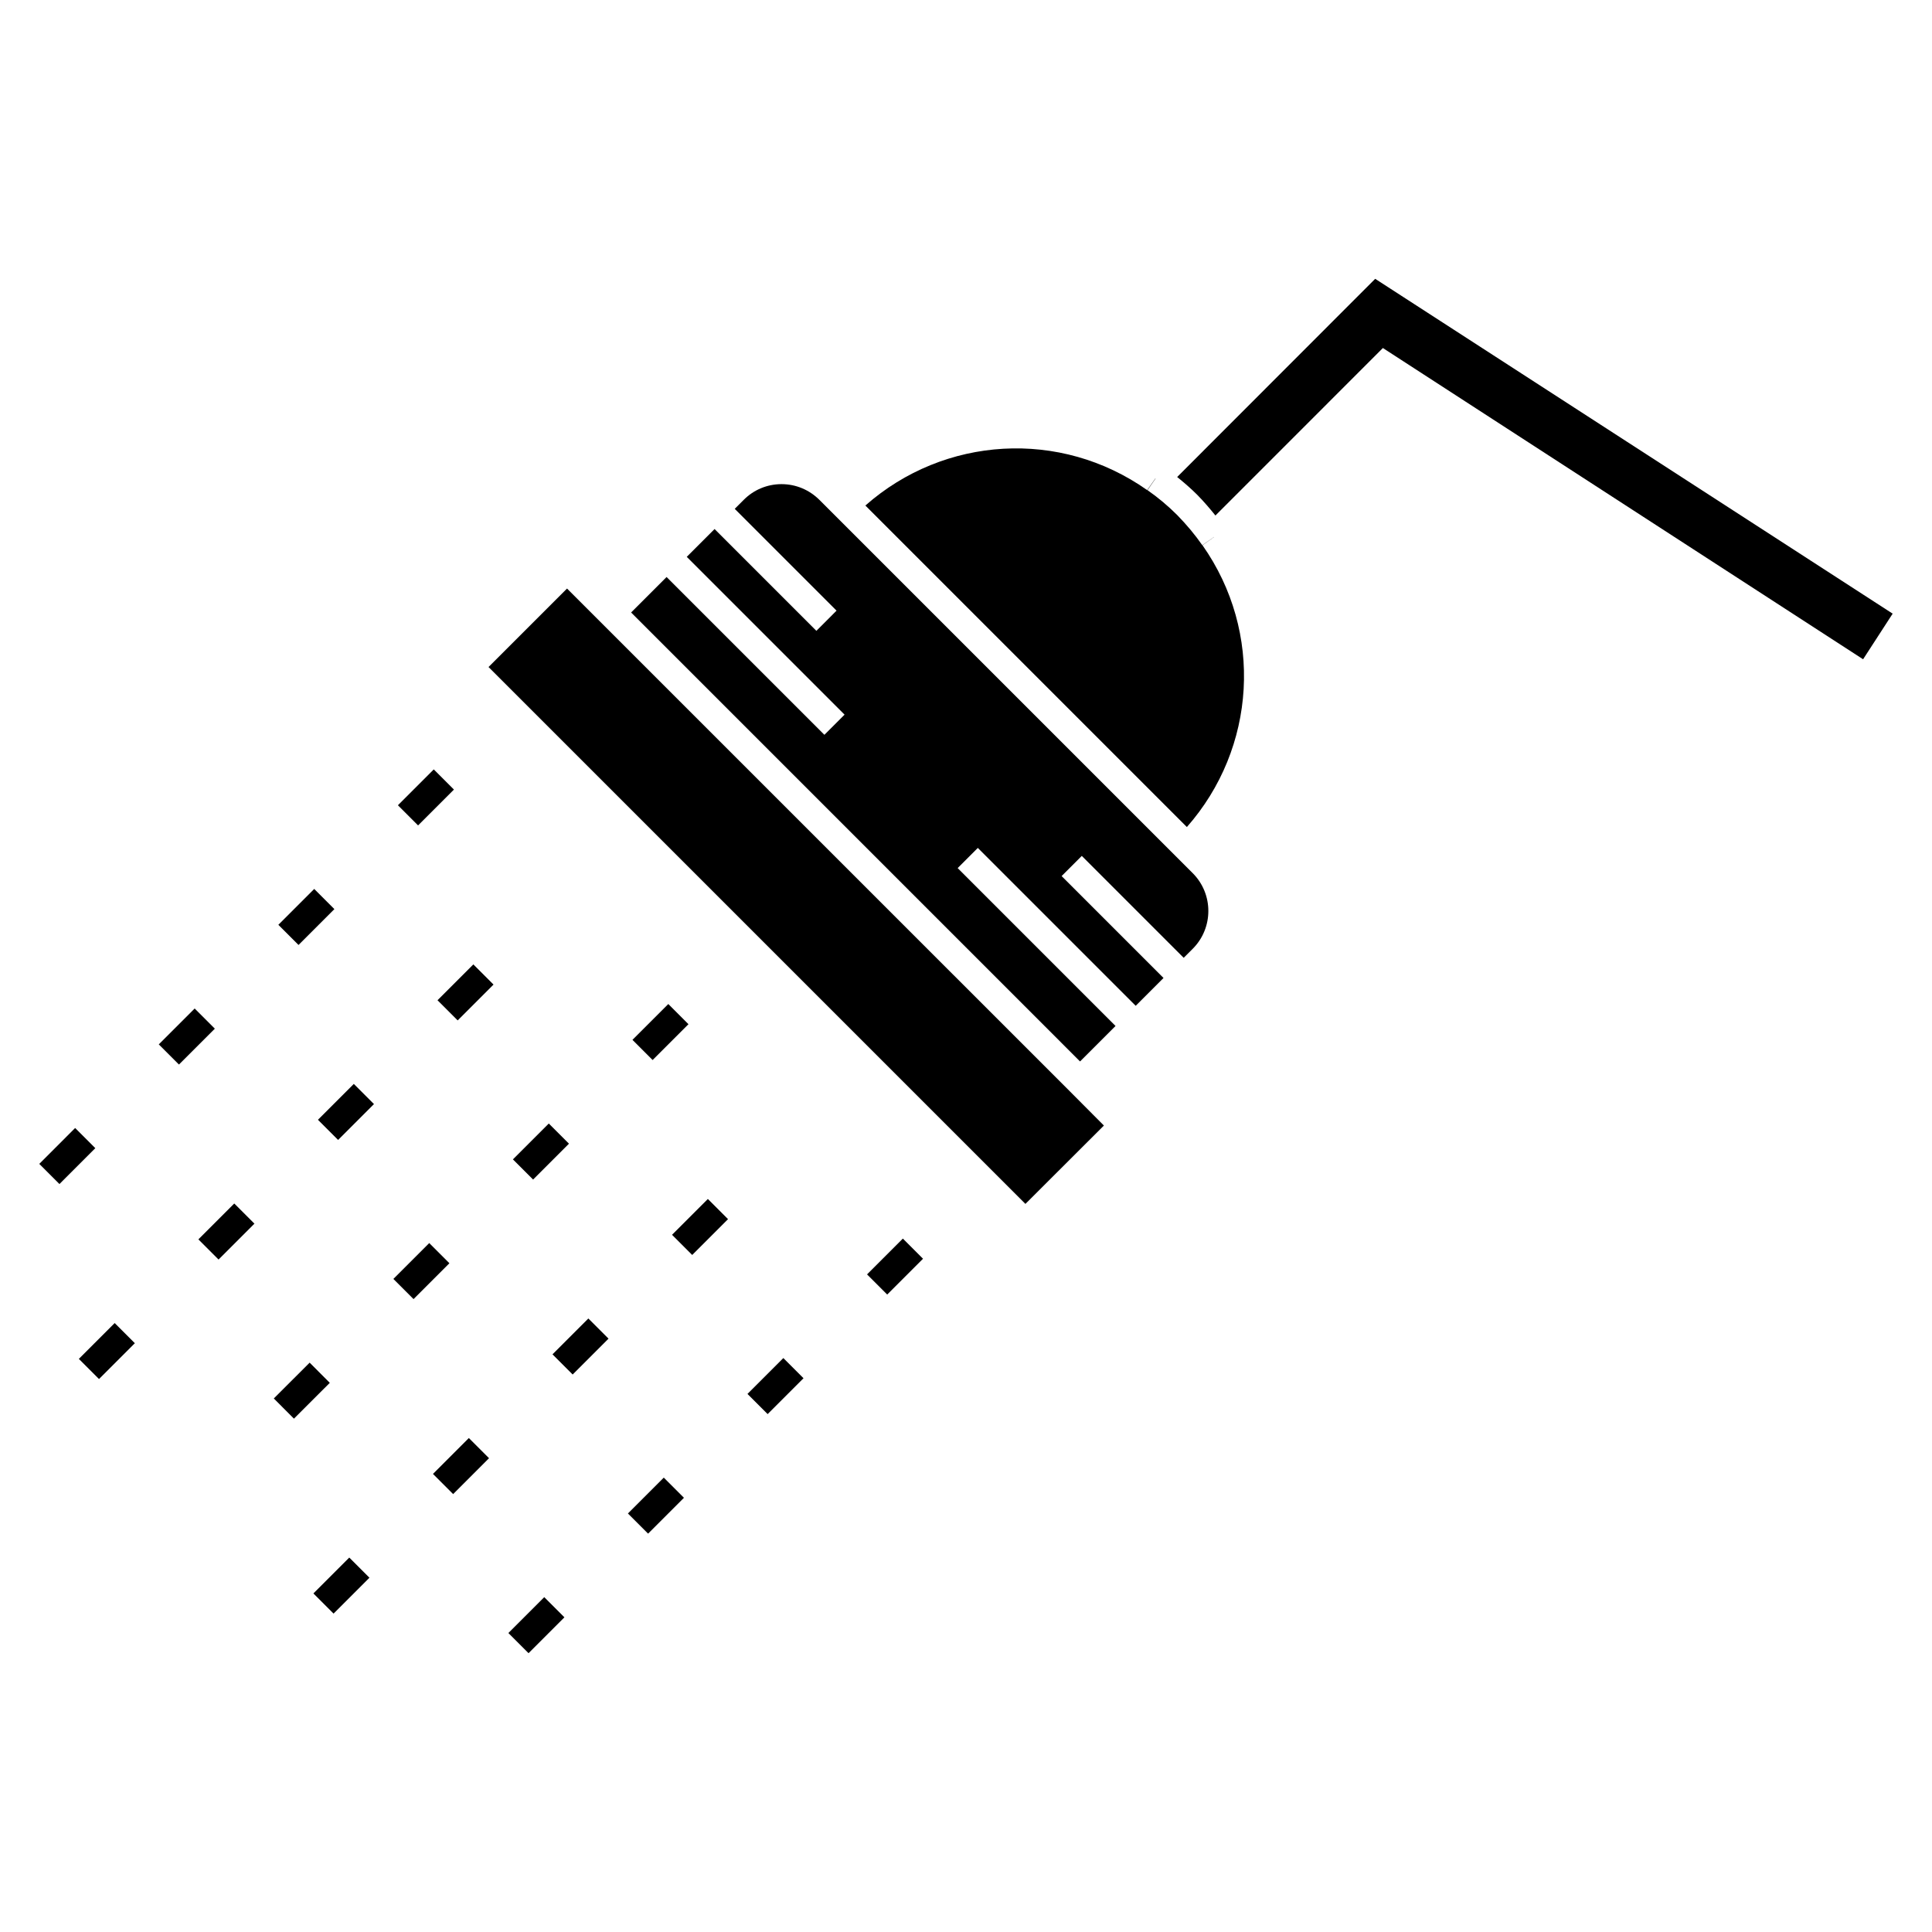
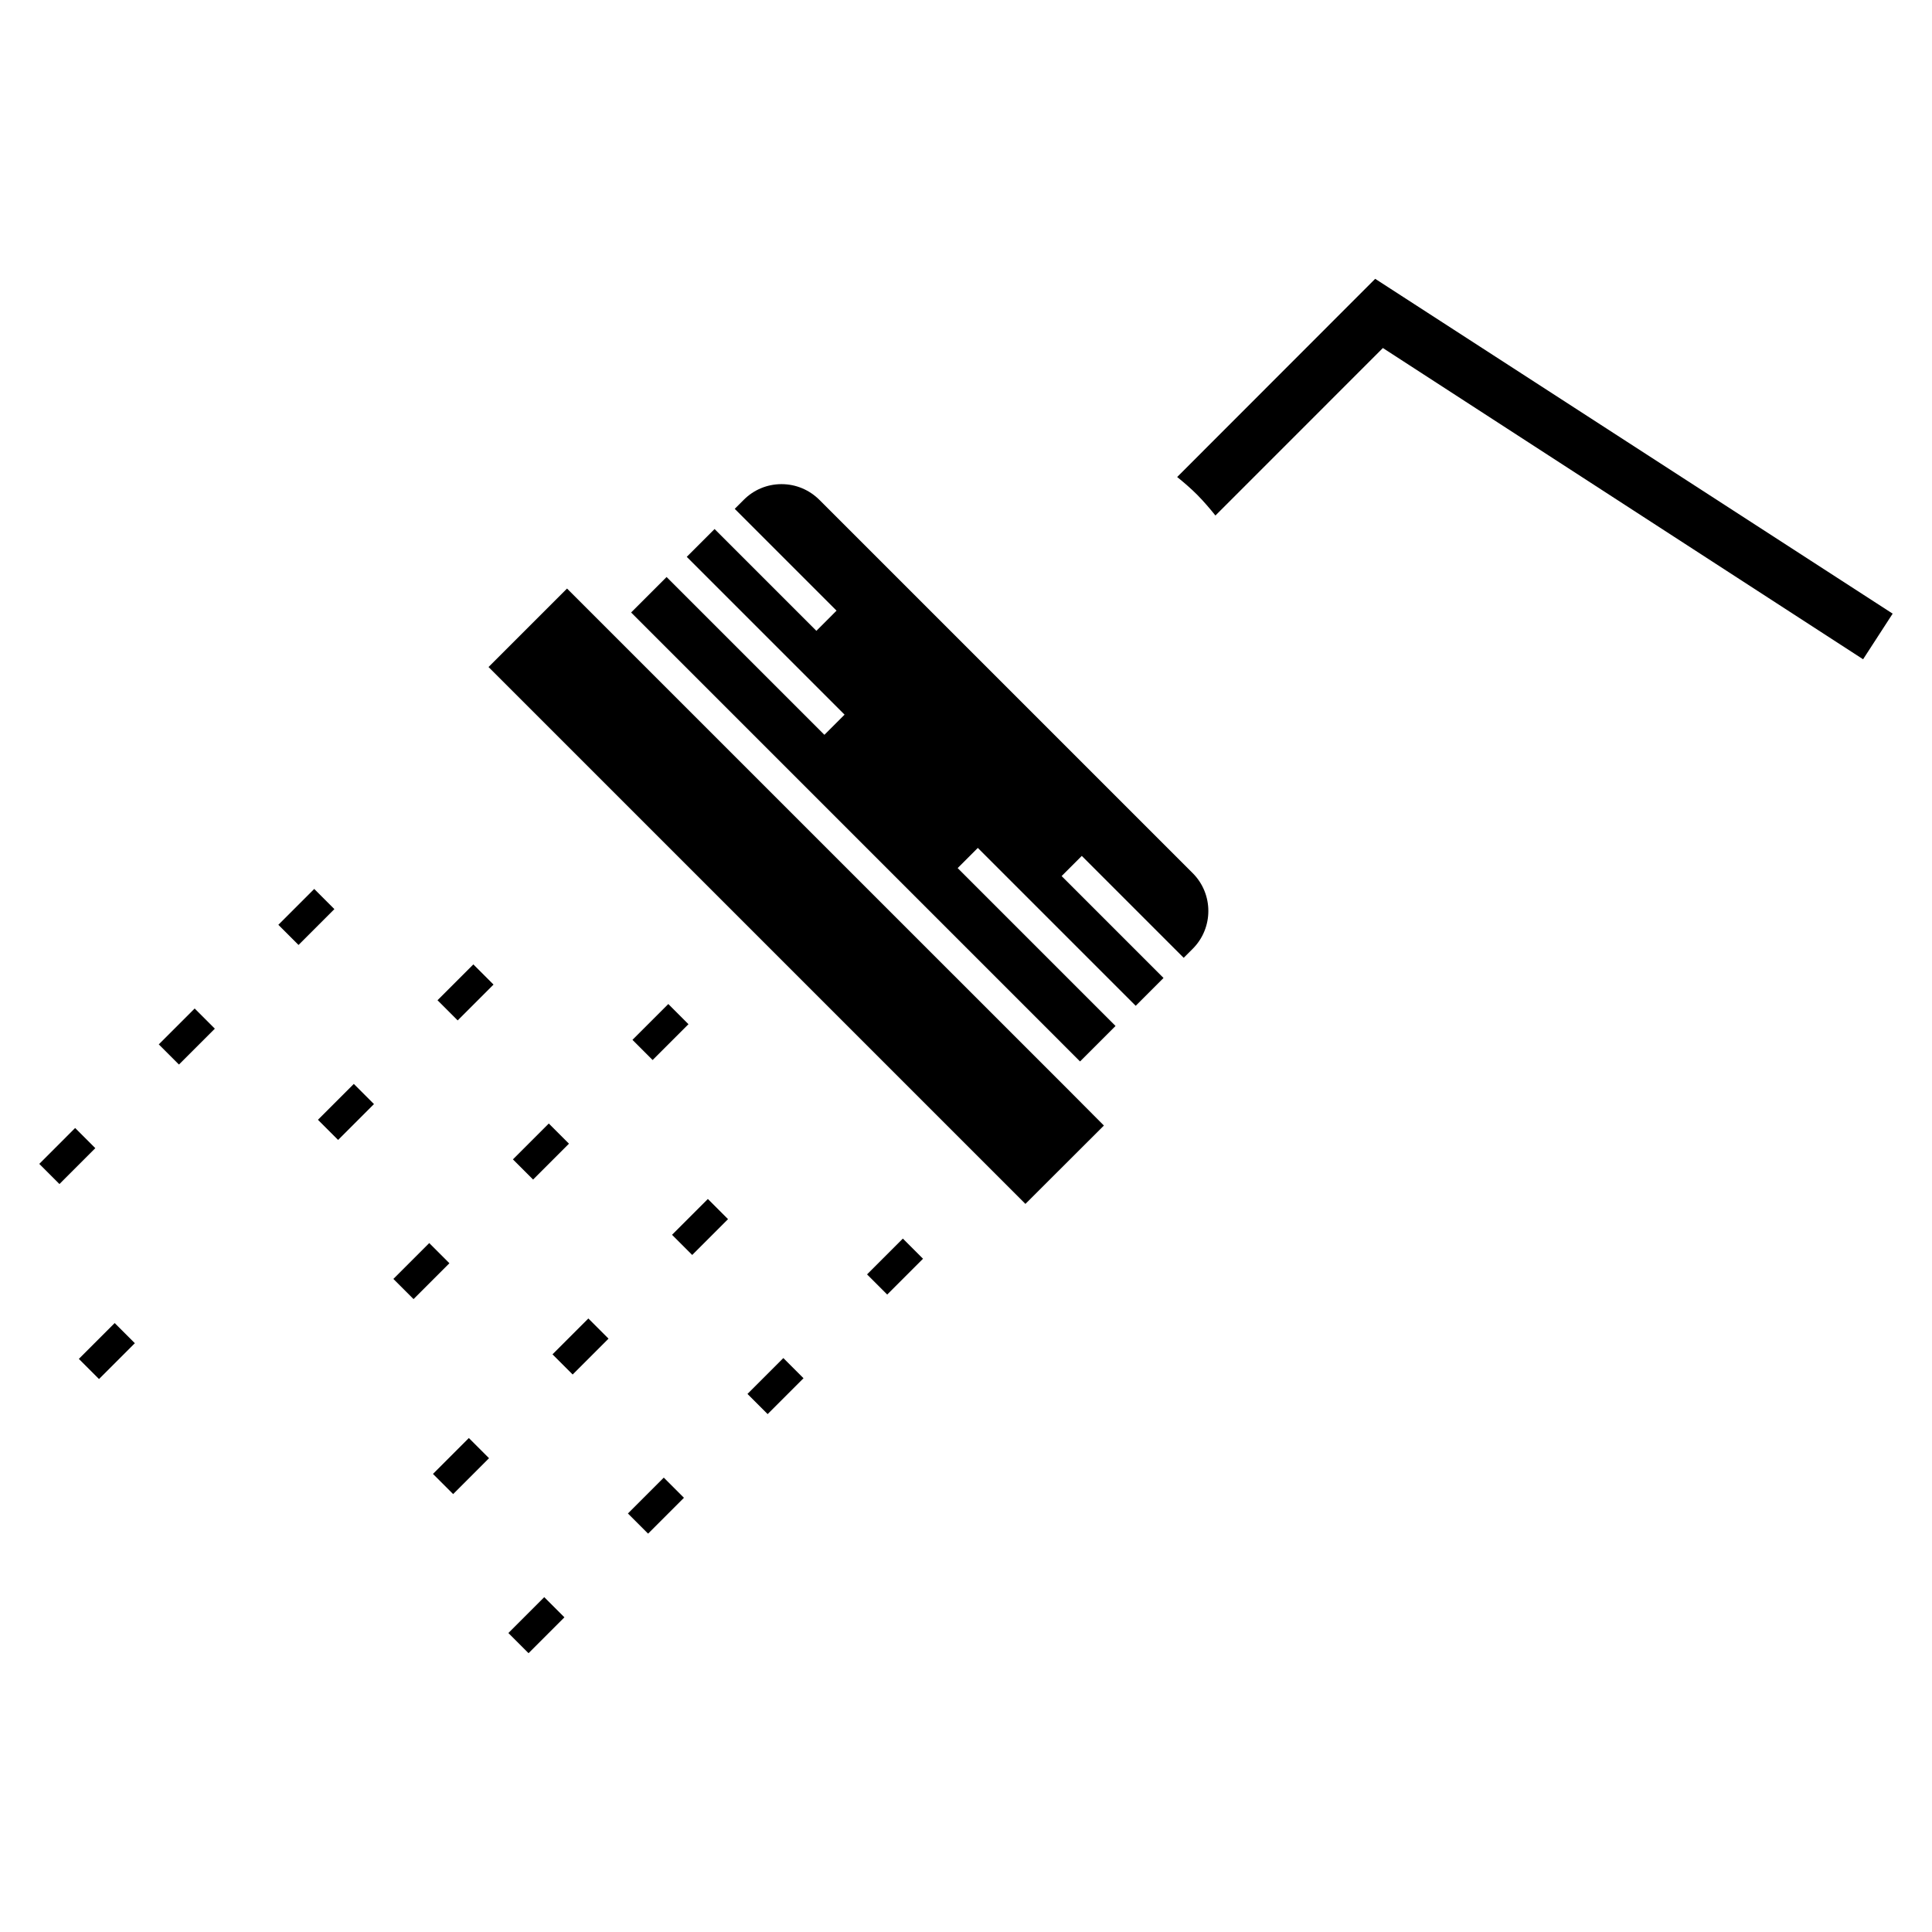
<svg xmlns="http://www.w3.org/2000/svg" fill="#000000" width="800px" height="800px" version="1.1" viewBox="144 144 512 512">
  <g>
-     <path d="m258.95 347.9 5.344 5.344-9.5 9.5-5.344-5.344z" />
    <path d="m227.27 379.58 5.344 5.344-9.504 9.504-5.344-5.344z" />
    <path d="m186.08 420.77 9.512-9.504 5.344 5.344-9.512 9.504z" />
    <path d="m154.41 452.44 9.504-9.508 5.344 5.344-9.504 9.508z" />
    <path d="m265.29 414.42-5.344-5.344 9.5-9.5 5.344 5.344z" />
    <path d="m233.6 446.1-5.344-5.344 9.508-9.508 5.344 5.344z" />
-     <path d="m201.92 477.79-5.344-5.344 9.508-9.508 5.344 5.344z" />
    <path d="m170.24 509.46-5.344-5.344 9.496-9.496 5.344 5.344z" />
    <path d="m311.61 419.57 9.5-9.492 5.34 5.348-9.5 9.492z" />
    <path d="m279.93 451.25 9.508-9.508 5.344 5.344-9.508 9.508z" />
    <path d="m248.25 482.93 9.504-9.504 5.344 5.344-9.504 9.504z" />
-     <path d="m216.56 514.61 9.5-9.492 5.34 5.348-9.5 9.492z" />
    <path d="m327.44 476.58-5.344-5.344 9.496-9.496 5.344 5.344z" />
    <path d="m295.76 508.26-5.344-5.344 9.504-9.504 5.344 5.344z" />
    <path d="m264.09 539.95-5.348-5.344 9.508-9.516 5.348 5.344z" />
-     <path d="m232.4 571.62-5.344-5.344 9.504-9.504 5.344 5.344z" />
    <path d="m379.12 487.07-5.344-5.344 9.492-9.492 5.344 5.344z" />
    <path d="m347.43 518.75-5.344-5.344 9.508-9.508 5.344 5.344z" />
    <path d="m315.75 550.43-5.344-5.344 9.504-9.504 5.344 5.344z" />
    <path d="m284.07 582.11-5.344-5.344 9.504-9.504 5.344 5.344z" />
    <path d="m361.17 276.49c-2.699-2.699-6.273-4.188-10.07-4.188h-0.023c-3.777 0.012-7.332 1.492-9.992 4.176l-2.371 2.371 26.98 26.98-5.344 5.348-26.98-26.98-7.371 7.371 41.82 41.82-5.344 5.344-41.82-41.82-9.402 9.402 118.97 118.98 9.406-9.402-41.836-41.84 5.34-5.344 41.84 41.84 7.371-7.375-27-27.004 5.344-5.344 27 27.004 2.394-2.387c5.523-5.531 5.523-14.523 0-20.047z" />
    <path d="m294.27 299.97-20.805 20.797 142.28 142.28 20.801-20.766-8.973-9.016z" />
-     <path d="m465.74 286.33v-0.031l-3.129 2.172c-1.898-2.727-4.133-5.41-6.641-7.977-2.449-2.445-5.109-4.676-7.875-6.594l2.125-3.059v-0.047h-0.031l-2.176 3.09c-23.004-16.246-53.785-14.344-74.68 4.086l85.199 85.203c18.418-20.887 20.328-51.688 4.133-74.684z" />
    <path d="m609.21 283.09-100.77-65.199-52.48 52.523c1.848 1.492 3.652 3.047 5.359 4.758 1.734 1.773 3.305 3.598 4.781 5.445l44.379-44.387 127.26 82.484 7.836-12.09z" />
  </g>
</svg>